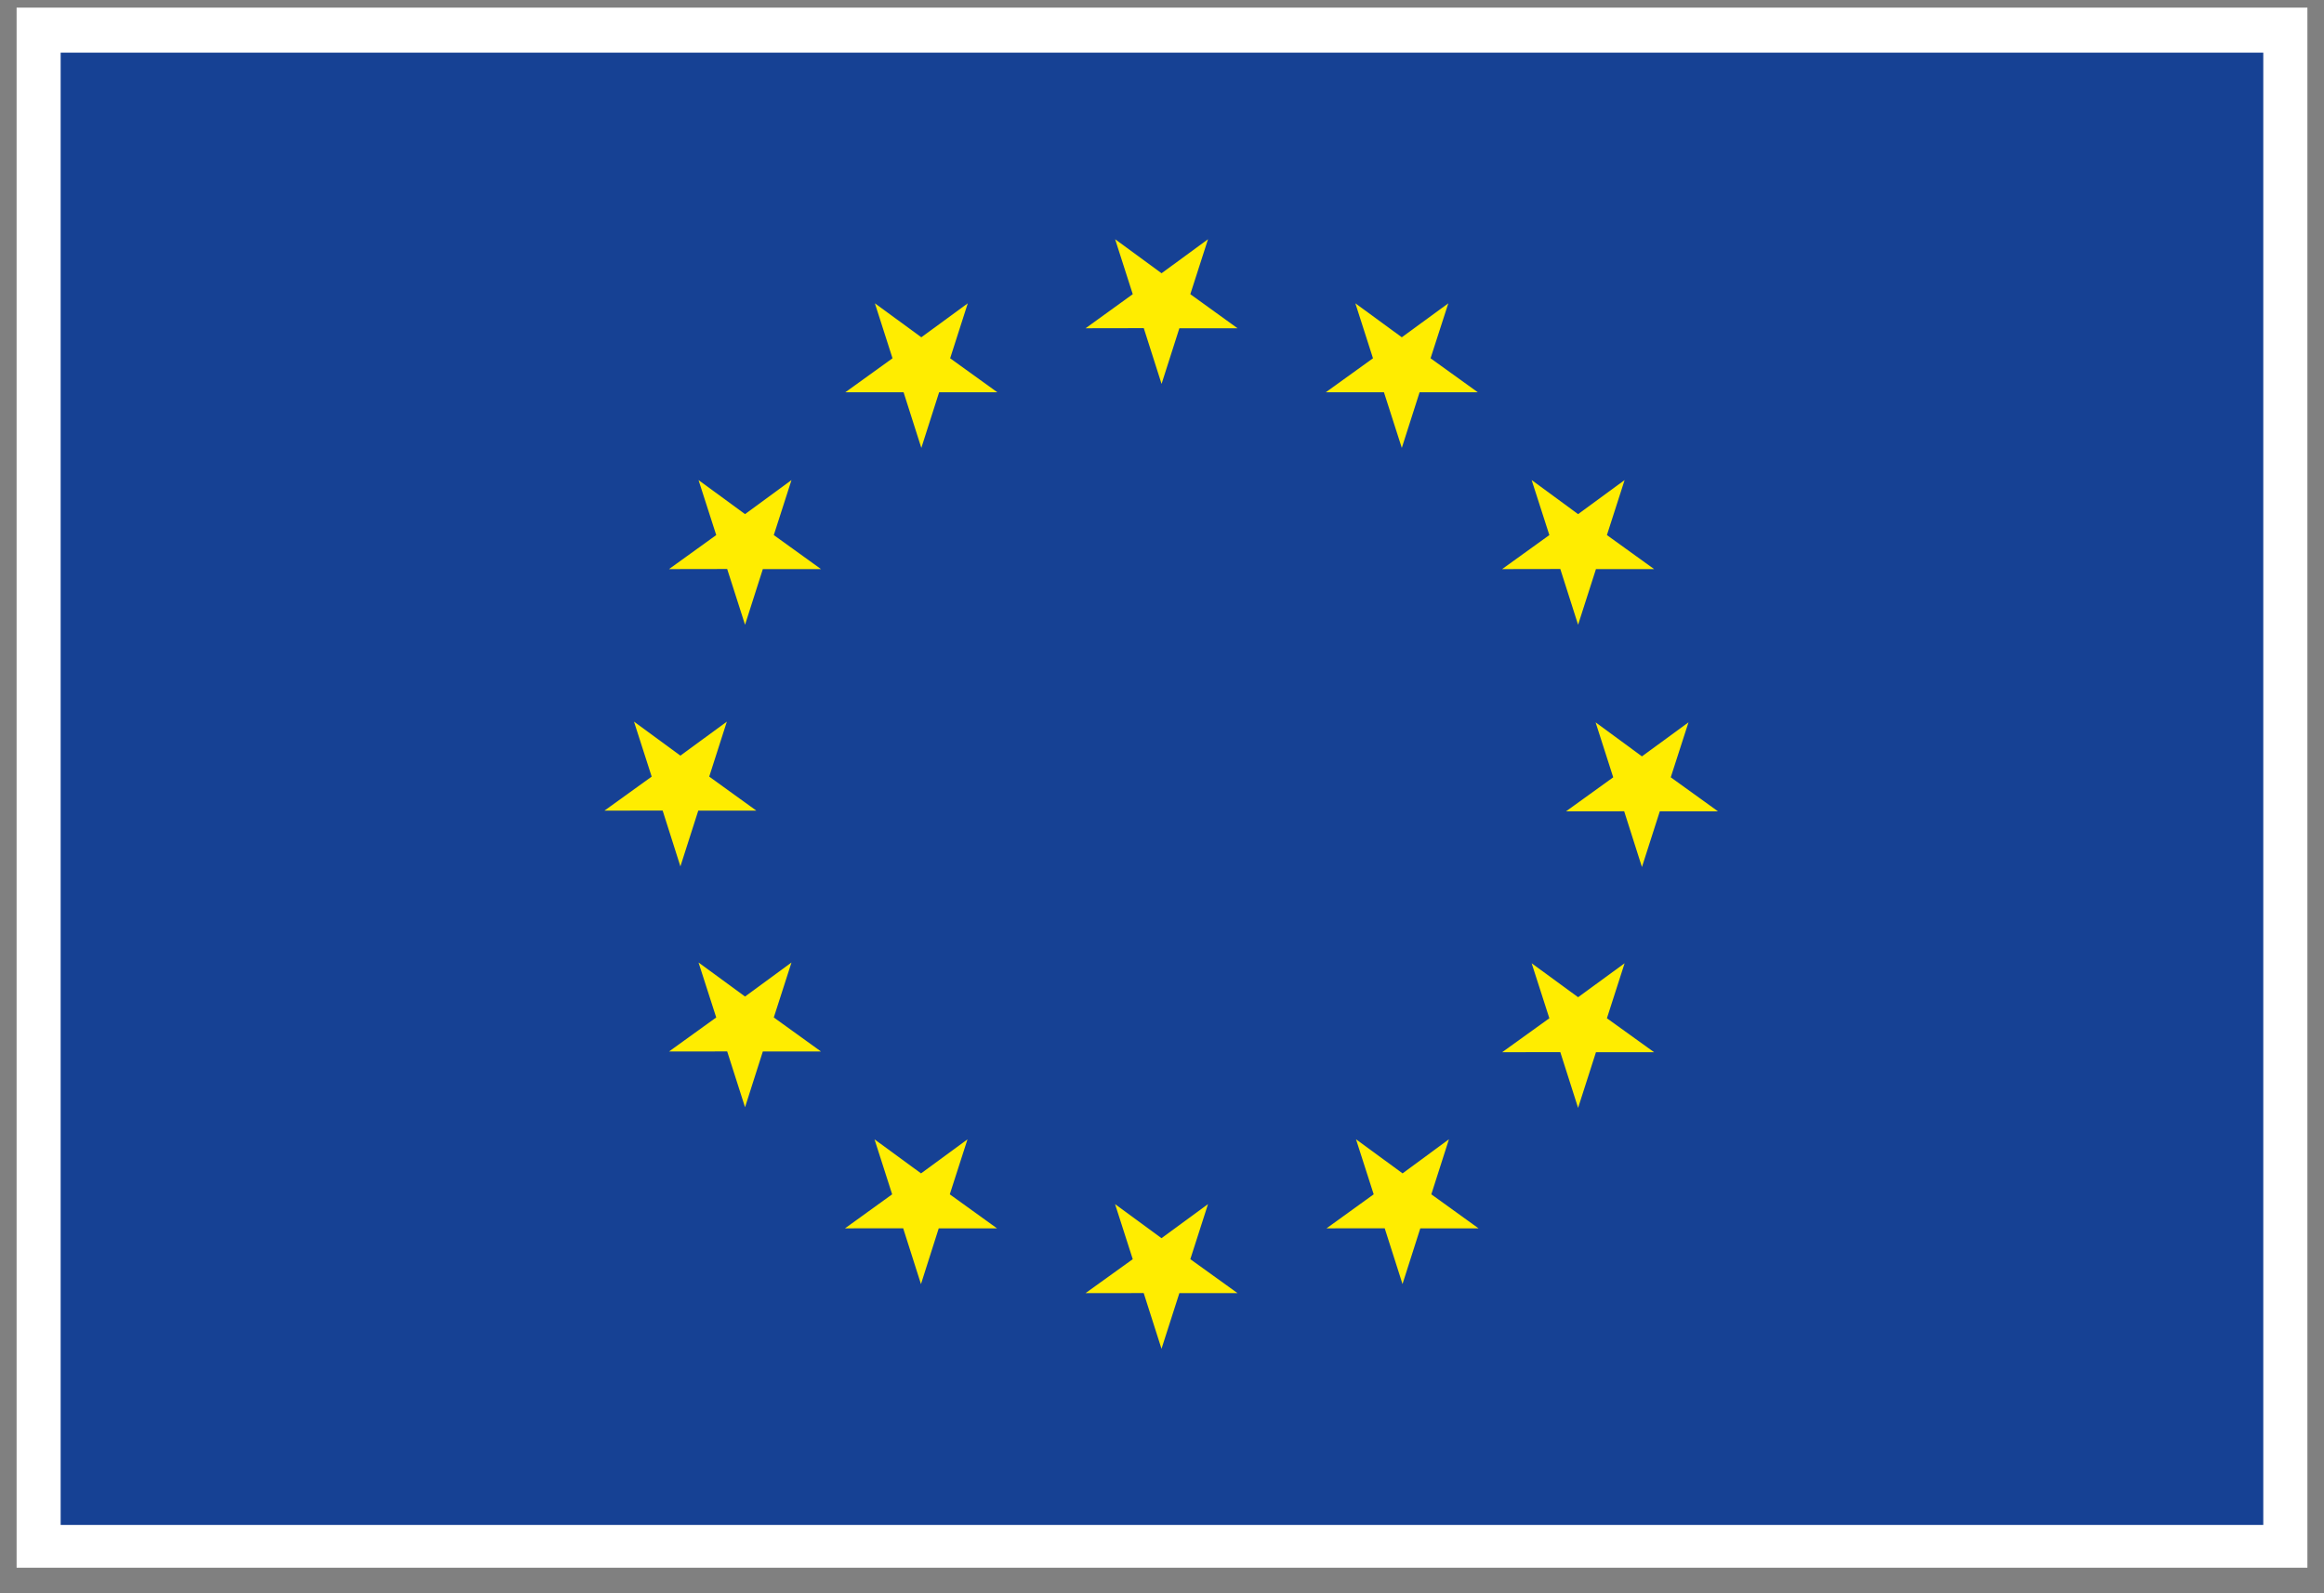
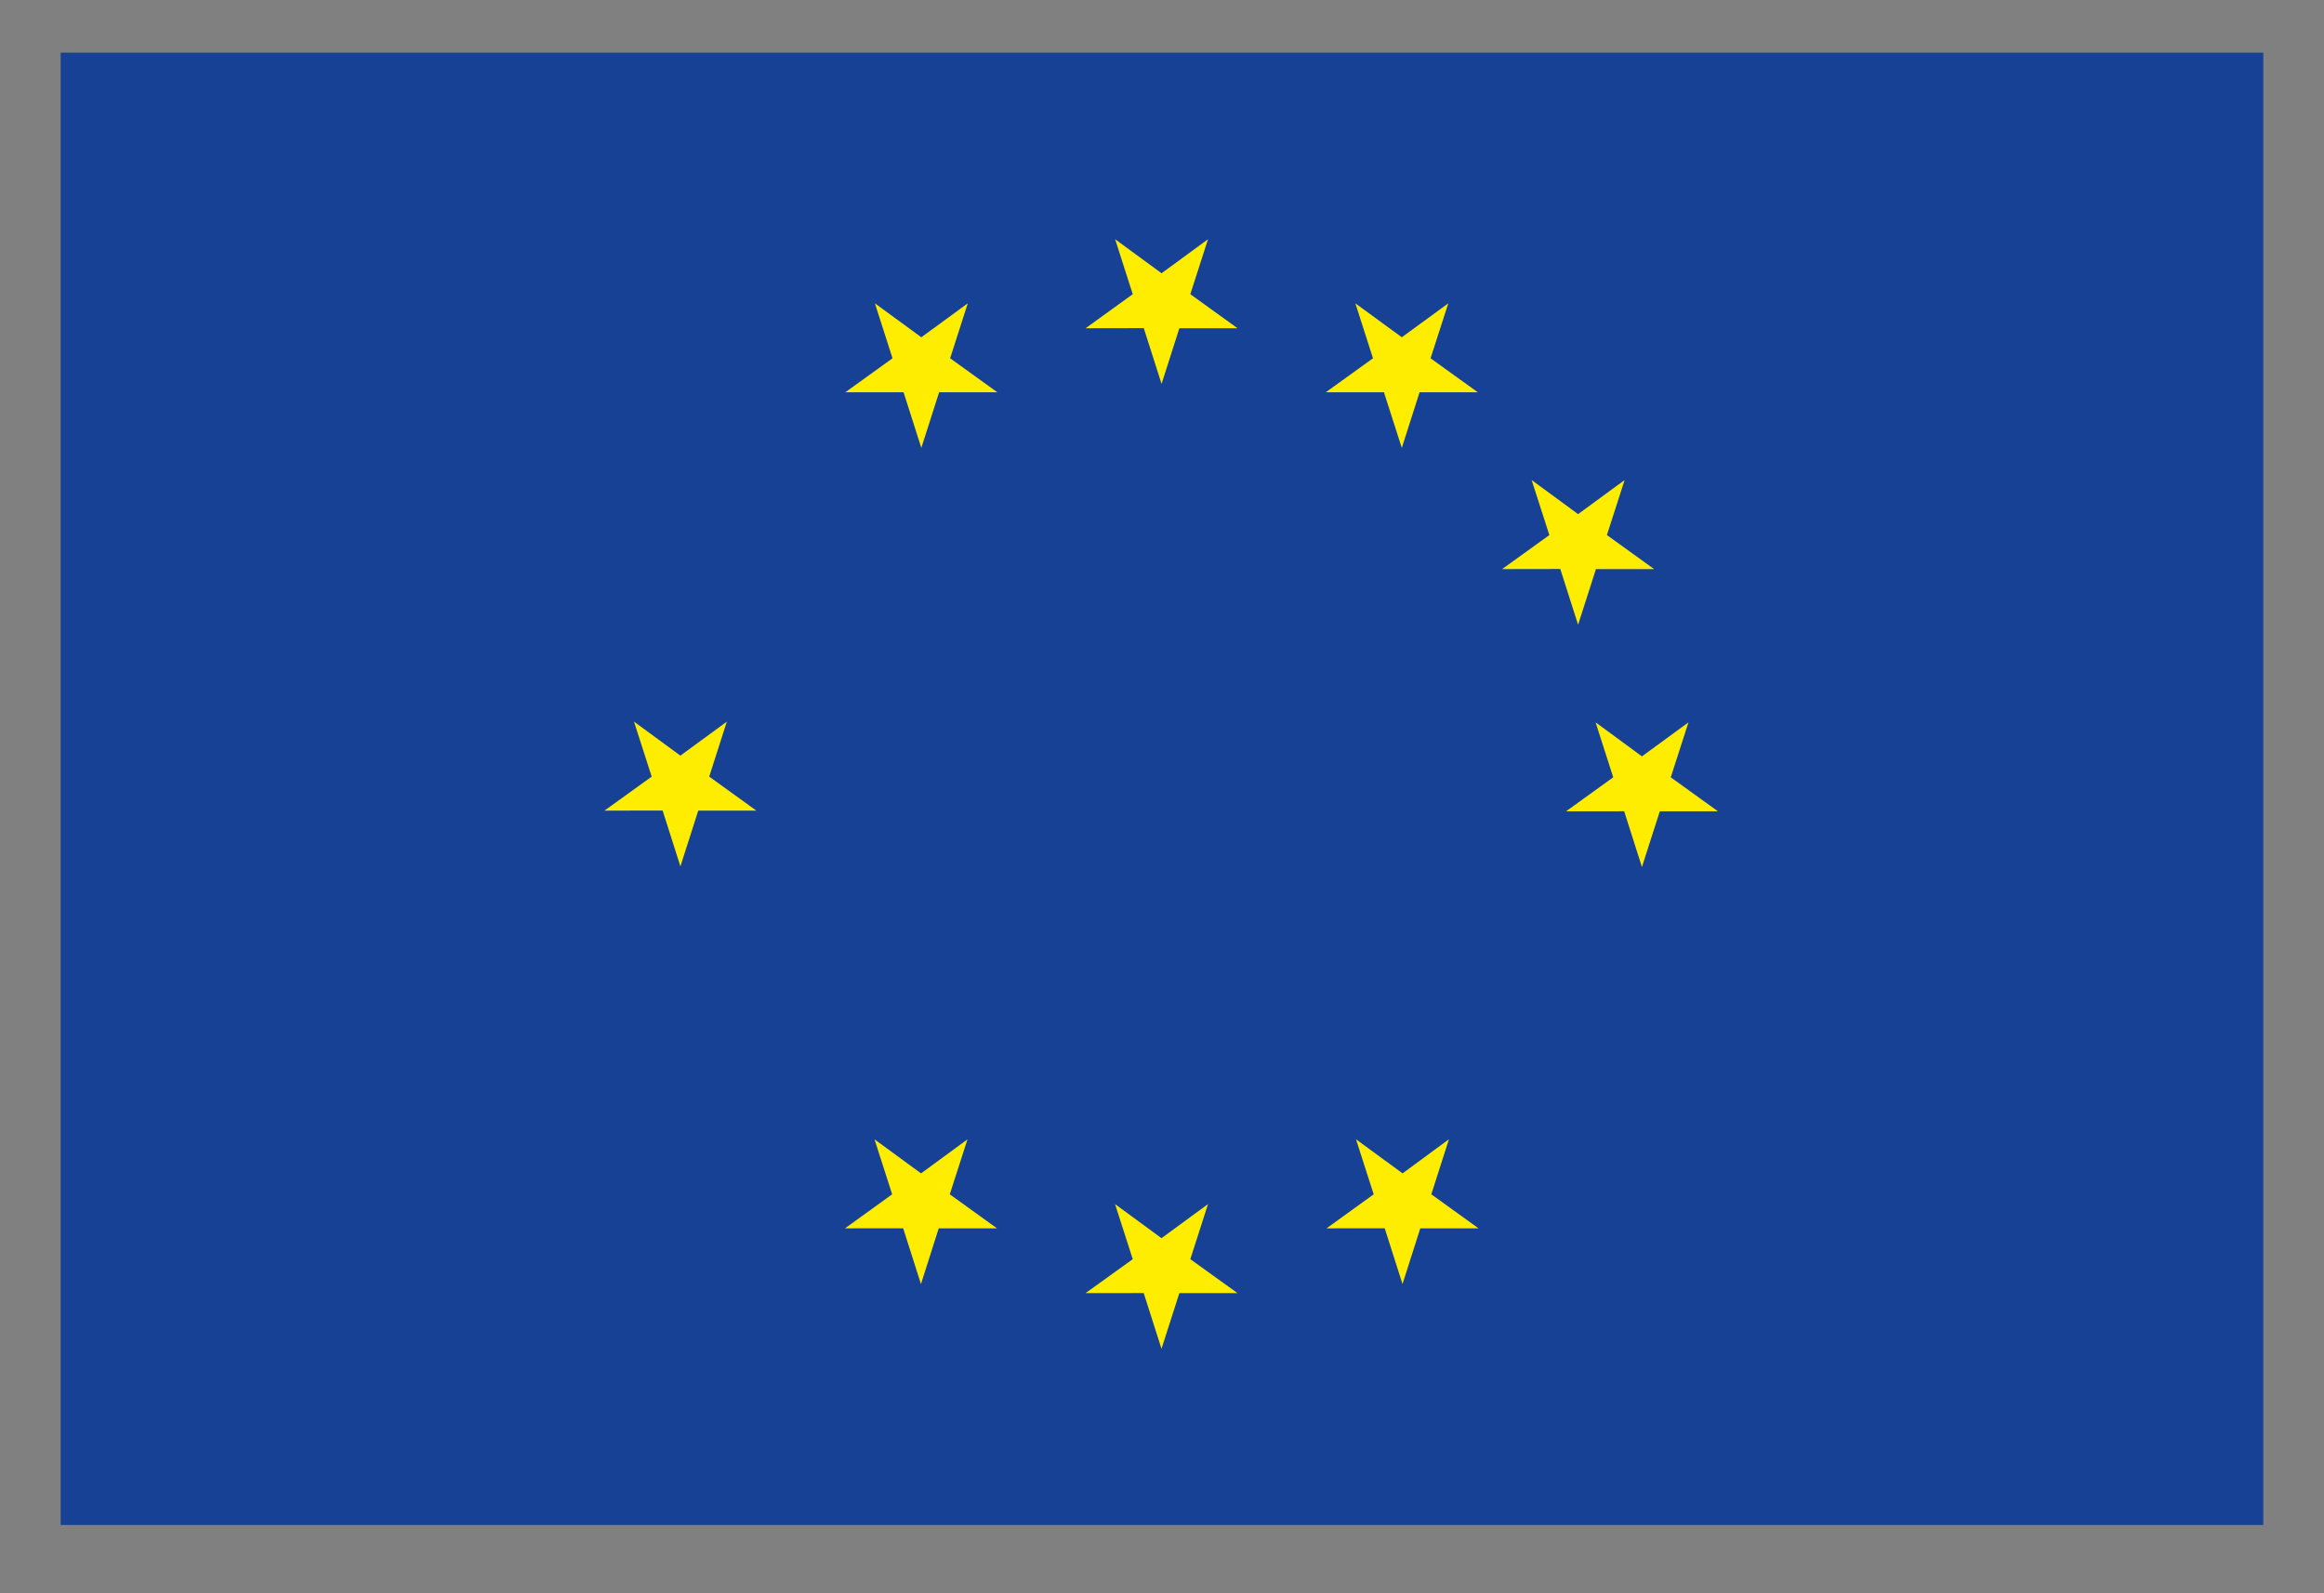
<svg xmlns="http://www.w3.org/2000/svg" width="70" height="48" viewBox="0 0 70 48" fill="none">
  <rect x="0" y="0" width="70" height="48" fill="#808080" stroke="none" />
  <g clip-path="url(#clip0_12_8436)">
-     <path d="M69.5 47.23H0.5V0.23H69.5V47.23Z" fill="white" />
    <path d="M68.171 45.942H1.827V1.586H68.171V45.942Z" fill="#164194" />
    <path d="M33.586 36.276L34.985 37.302L36.386 36.276L35.853 37.935L37.275 38.958H35.523L34.985 40.635L34.449 38.956L32.697 38.958L34.119 37.935L33.586 36.276Z" fill="#FFED00" />
    <path d="M26.341 34.325L27.742 35.35L29.141 34.325L28.608 35.981L30.03 37.006H28.275L27.74 38.686L27.204 37.004L25.452 37.006L26.872 35.981L26.341 34.325Z" fill="#FFED00" />
-     <path d="M22.441 33.358L21.903 31.676L20.151 31.678L21.573 30.653L21.04 28.997L22.441 30.022L23.84 28.997L23.307 30.653L24.729 31.678H22.977L22.441 33.358Z" fill="#FFED00" />
    <path d="M20.494 22.765L21.893 21.74L21.362 23.397L22.782 24.422H21.032L20.494 26.102L19.959 24.419L18.206 24.422L19.629 23.397L19.096 21.74L20.494 22.765Z" fill="#FFED00" />
-     <path d="M22.977 17.145L22.441 18.822L21.903 17.142L20.151 17.145L21.573 16.12L21.04 14.463L22.441 15.489L23.84 14.463L23.307 16.12L24.729 17.145H22.977Z" fill="#FFED00" />
    <path d="M28.287 11.817L27.751 13.494L27.216 11.817H25.463L26.883 10.794L26.352 9.138L27.751 10.161L29.15 9.138L28.619 10.794L30.039 11.817H28.287Z" fill="#FFED00" />
    <path d="M35.523 9.889L34.987 11.566L34.451 9.886L32.699 9.889L34.119 8.863L33.588 7.207L34.987 8.232L36.386 7.207L35.853 8.863L37.275 9.889H35.523Z" fill="#FFED00" />
    <path d="M42.759 11.817L42.223 13.494L41.685 11.817H39.935L41.355 10.794L40.824 9.138L42.223 10.161L43.624 9.138L43.089 10.794L44.511 11.817H42.759Z" fill="#FFED00" />
    <path d="M48.071 17.145L47.533 18.822L46.997 17.142L45.245 17.145L46.667 16.12L46.134 14.463L47.533 15.489L48.934 14.463L48.401 16.12L49.823 17.145H48.071Z" fill="#FFED00" />
    <path d="M51.747 24.443H49.994L49.456 26.121L48.921 24.441L47.169 24.443L48.591 23.418L48.06 21.762L49.456 22.787L50.858 21.762L50.324 23.418L51.747 24.443Z" fill="#FFED00" />
-     <path d="M46.134 29.02L47.533 30.043L48.934 29.02L48.401 30.677L49.823 31.7H48.071L47.533 33.377L46.997 31.697L45.245 31.7L46.667 30.677L46.134 29.02Z" fill="#FFED00" />
    <path d="M42.244 38.684L41.708 37.004L39.956 37.006L41.376 35.981L40.843 34.322L42.246 35.35L43.643 34.322L43.112 35.981L44.534 37.006H42.78L42.244 38.684Z" fill="#FFED00" />
  </g>
  <defs>
    <clipPath id="clip0_12_8436">
      <rect width="69" height="47" fill="white" transform="matrix(1 0 0 -1 0.5 47.23)" />
    </clipPath>
  </defs>
</svg>